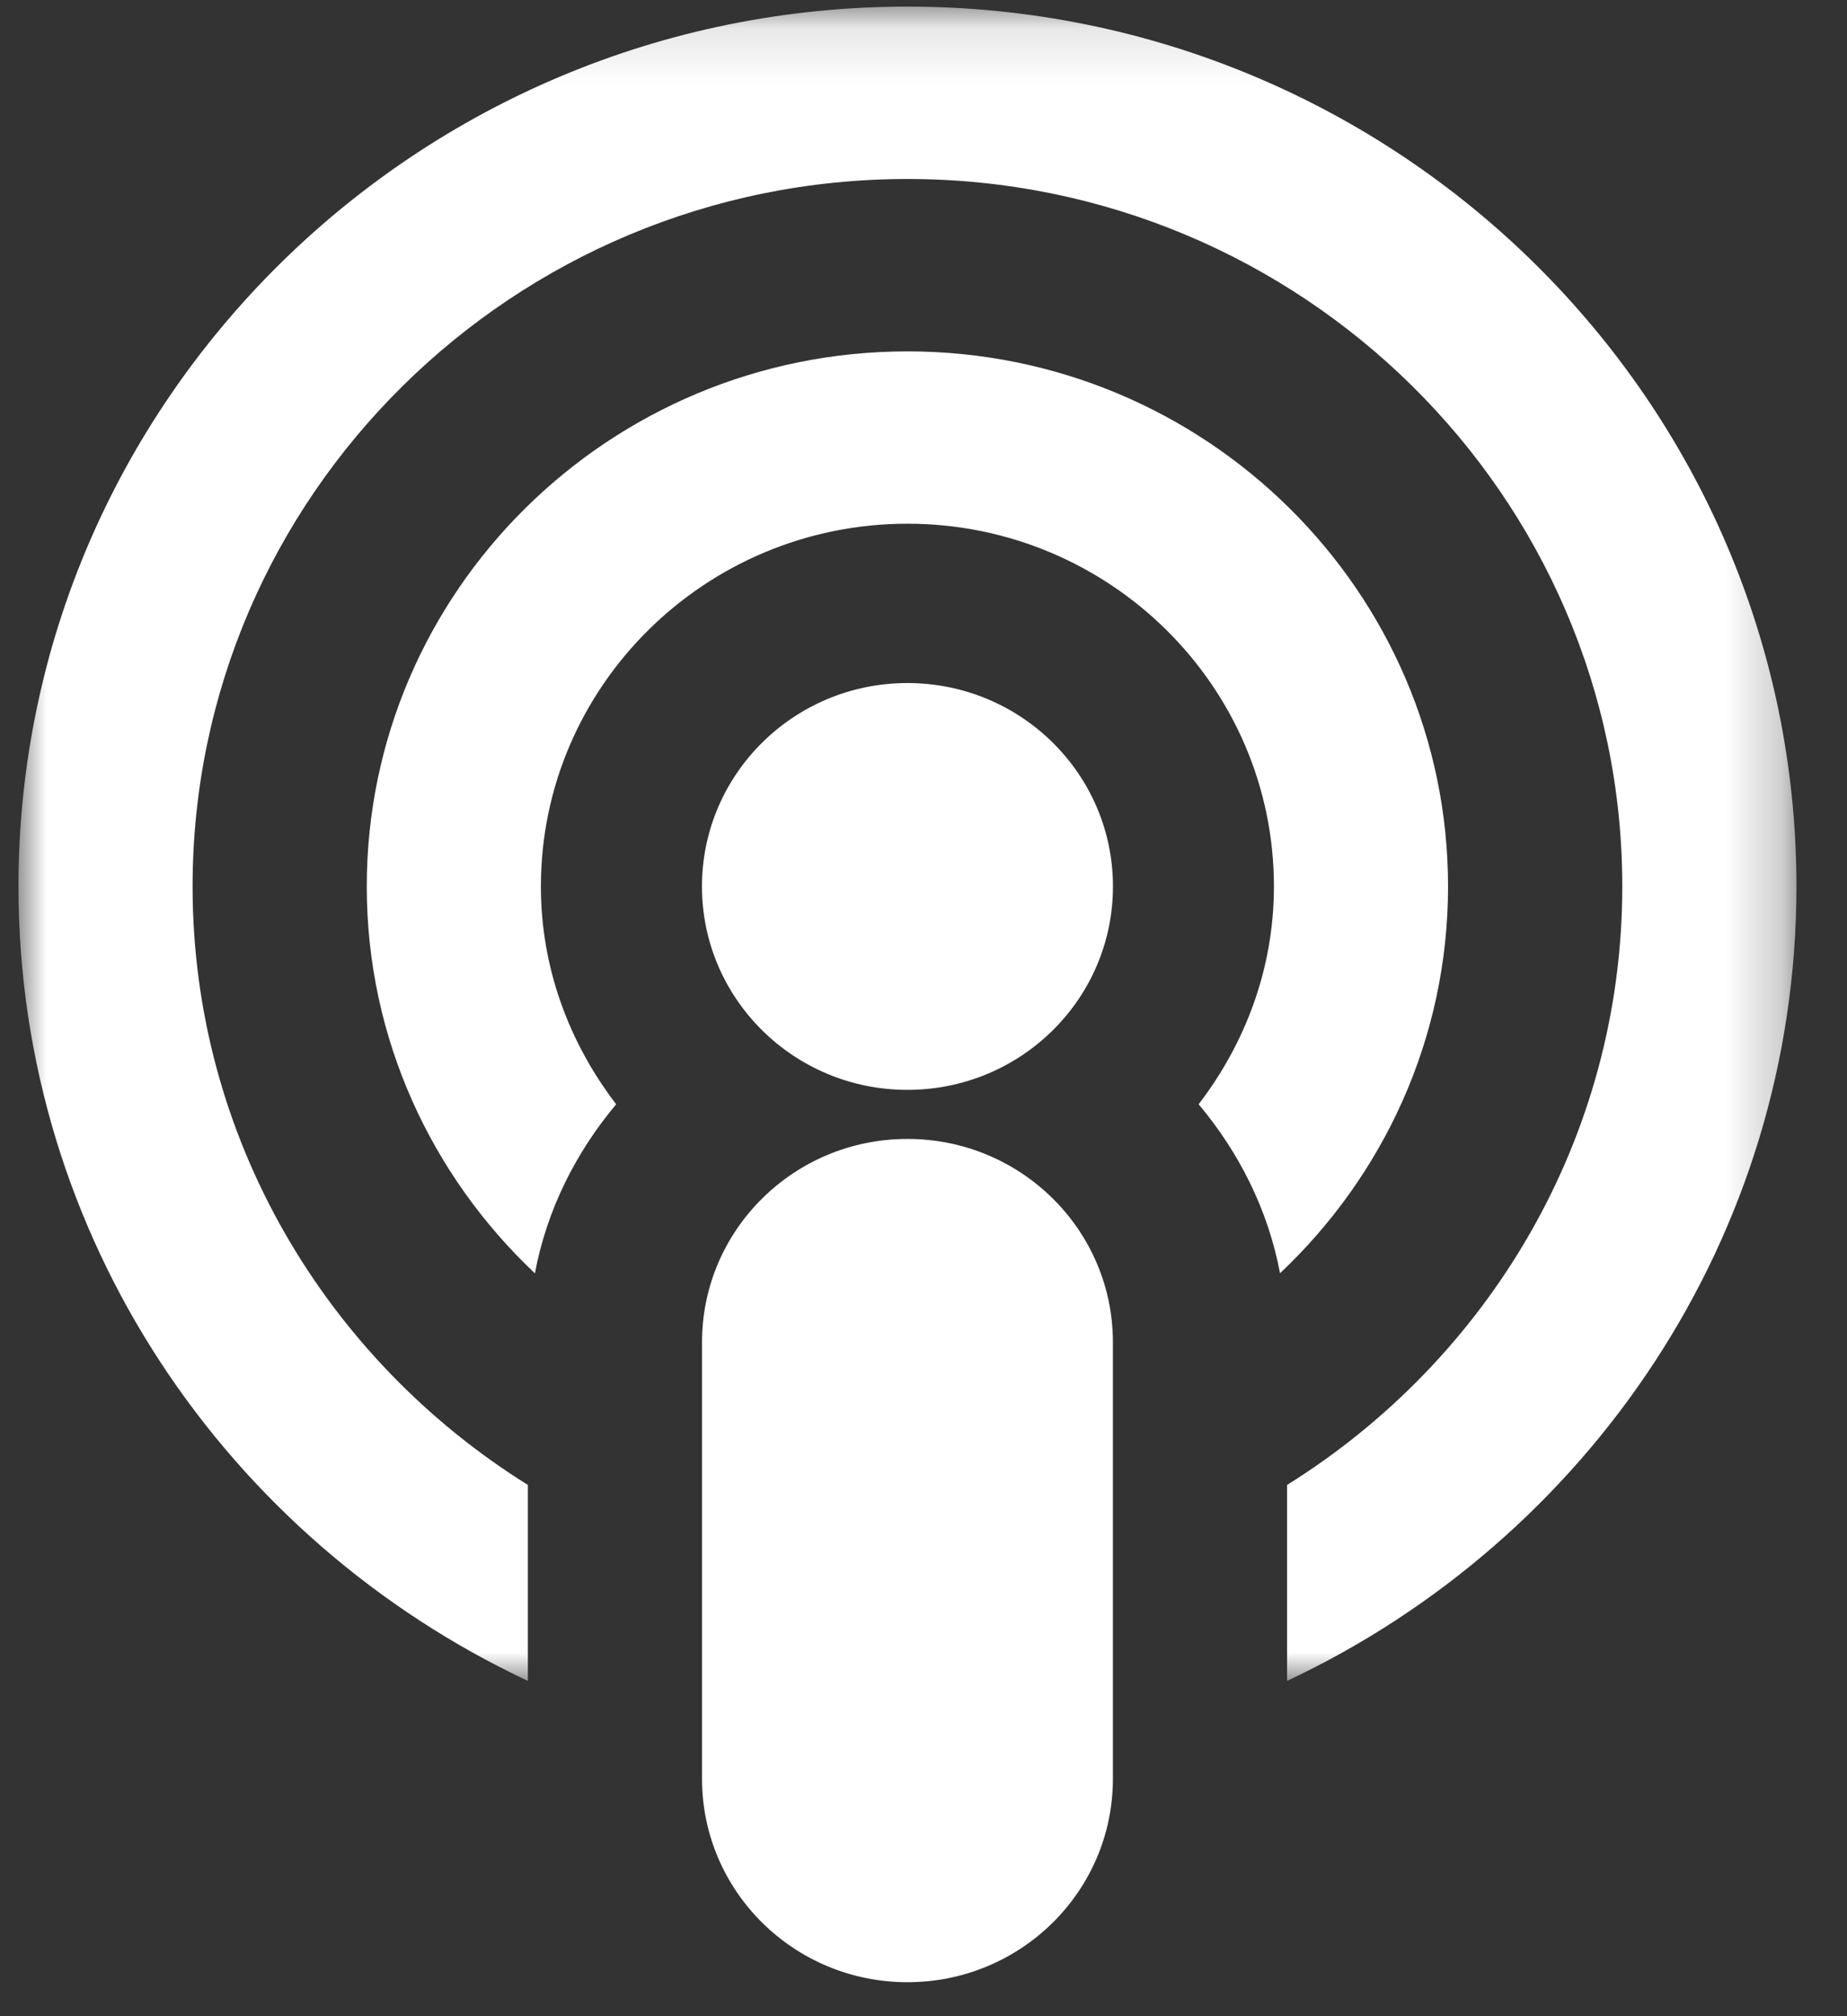
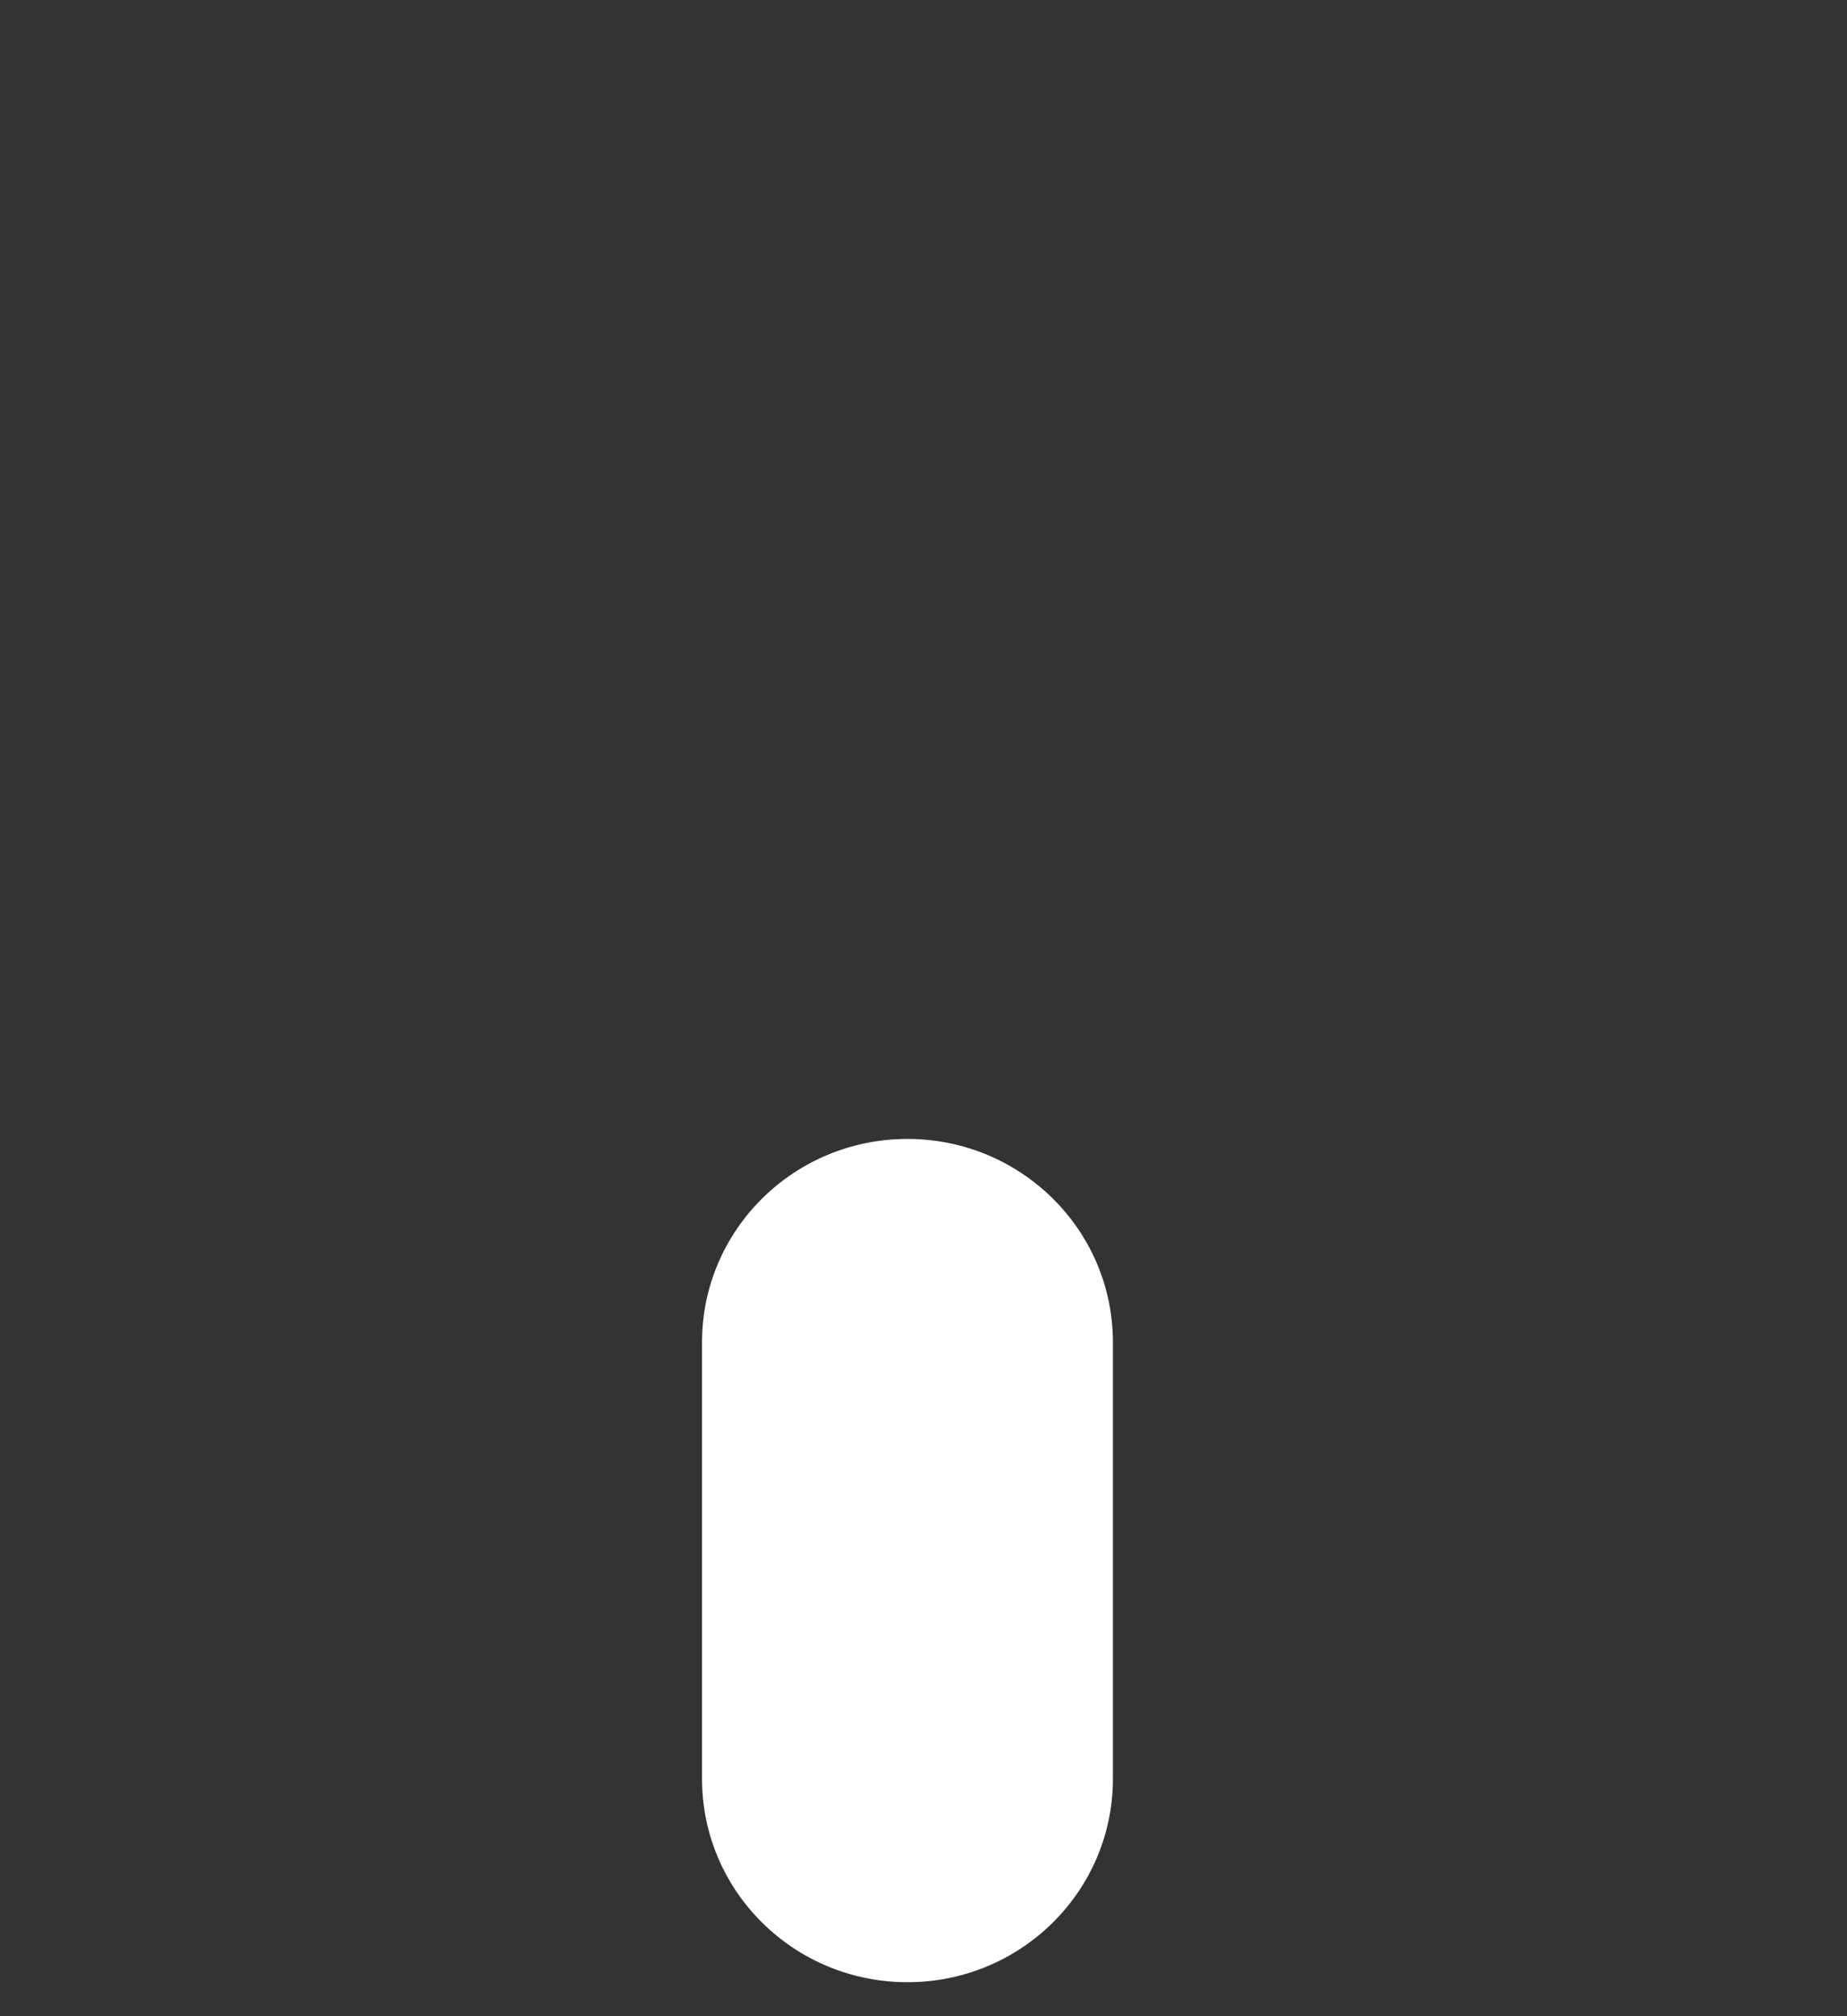
<svg xmlns="http://www.w3.org/2000/svg" xmlns:xlink="http://www.w3.org/1999/xlink" width="33px" height="36px" viewBox="0 0 33 36" version="1.1">
  <rect x="0" y="0" width="33" height="36" fill="#333333" stroke="none" />
  <title>icon_podcast</title>
  <defs>
-     <polygon id="path-1" points="0 0.118 31.767 0.118 31.767 30.013 0 30.013" />
-   </defs>
+     </defs>
  <g id="TJ09863-Hank-Patterson-Site-1920" stroke="none" stroke-width="1" fill="none" fill-rule="evenodd">
    <g id="hp_site_desktop_home_1920_v1" transform="translate(-1052, -4555)">
      <g id="icon_podcast" transform="translate(1052.33, 4555)">
-         <path d="M12.212,15.828 C12.212,13.823 13.856,12.196 15.882,12.196 C17.911,12.196 19.555,13.823 19.555,15.828 C19.555,17.835 17.911,19.46 15.882,19.46 C13.856,19.46 12.212,17.835 12.212,15.828" id="Fill-1" fill="#FFFFFF" />
-         <path d="M25.542,15.828 C25.542,10.559 21.209,6.274 15.883,6.274 C10.556,6.274 6.223,10.559 6.223,15.828 C6.223,18.546 7.38,20.994 9.227,22.736 C9.44,21.599 9.96,20.575 10.679,19.717 C9.846,18.63 9.334,17.293 9.334,15.828 C9.334,12.256 12.272,9.351 15.883,9.351 C19.493,9.351 22.431,12.256 22.431,15.828 C22.431,17.293 21.919,18.63 21.086,19.717 C21.805,20.574 22.326,21.597 22.54,22.734 C24.386,20.994 25.542,18.544 25.542,15.828" id="Fill-3" fill="#FFFFFF" />
        <g id="Group-7" transform="translate(0, 0)">
          <mask id="mask-2" fill="white">
            <use xlink:href="#path-1" />
          </mask>
          <g id="Clip-6" />
          <path d="M15.883,0.118 C7.125,0.118 0,7.166 0,15.828 C0,22.089 3.731,27.491 9.101,30.013 L9.101,26.514 C5.51,24.275 3.111,20.327 3.111,15.828 C3.111,8.863 8.841,3.196 15.883,3.196 C22.925,3.196 28.655,8.863 28.655,15.828 C28.655,20.327 26.258,24.275 22.666,26.514 L22.666,30.013 C28.036,27.491 31.767,22.088 31.767,15.828 C31.767,7.166 24.641,0.118 15.883,0.118" id="Fill-5" fill="#FFFFFF" mask="url(#mask-2)" />
        </g>
-         <path d="M15.883,20.336 L15.883,20.336 C13.855,20.336 12.213,21.962 12.213,23.966 L12.213,31.761 C12.213,33.768 13.855,35.393 15.883,35.393 C17.911,35.393 19.554,33.768 19.554,31.761 L19.554,23.966 C19.554,21.962 17.911,20.336 15.883,20.336" id="Fill-8" fill="#FFFFFF" />
+         <path d="M15.883,20.336 C13.855,20.336 12.213,21.962 12.213,23.966 L12.213,31.761 C12.213,33.768 13.855,35.393 15.883,35.393 C17.911,35.393 19.554,33.768 19.554,31.761 L19.554,23.966 C19.554,21.962 17.911,20.336 15.883,20.336" id="Fill-8" fill="#FFFFFF" />
      </g>
    </g>
  </g>
</svg>